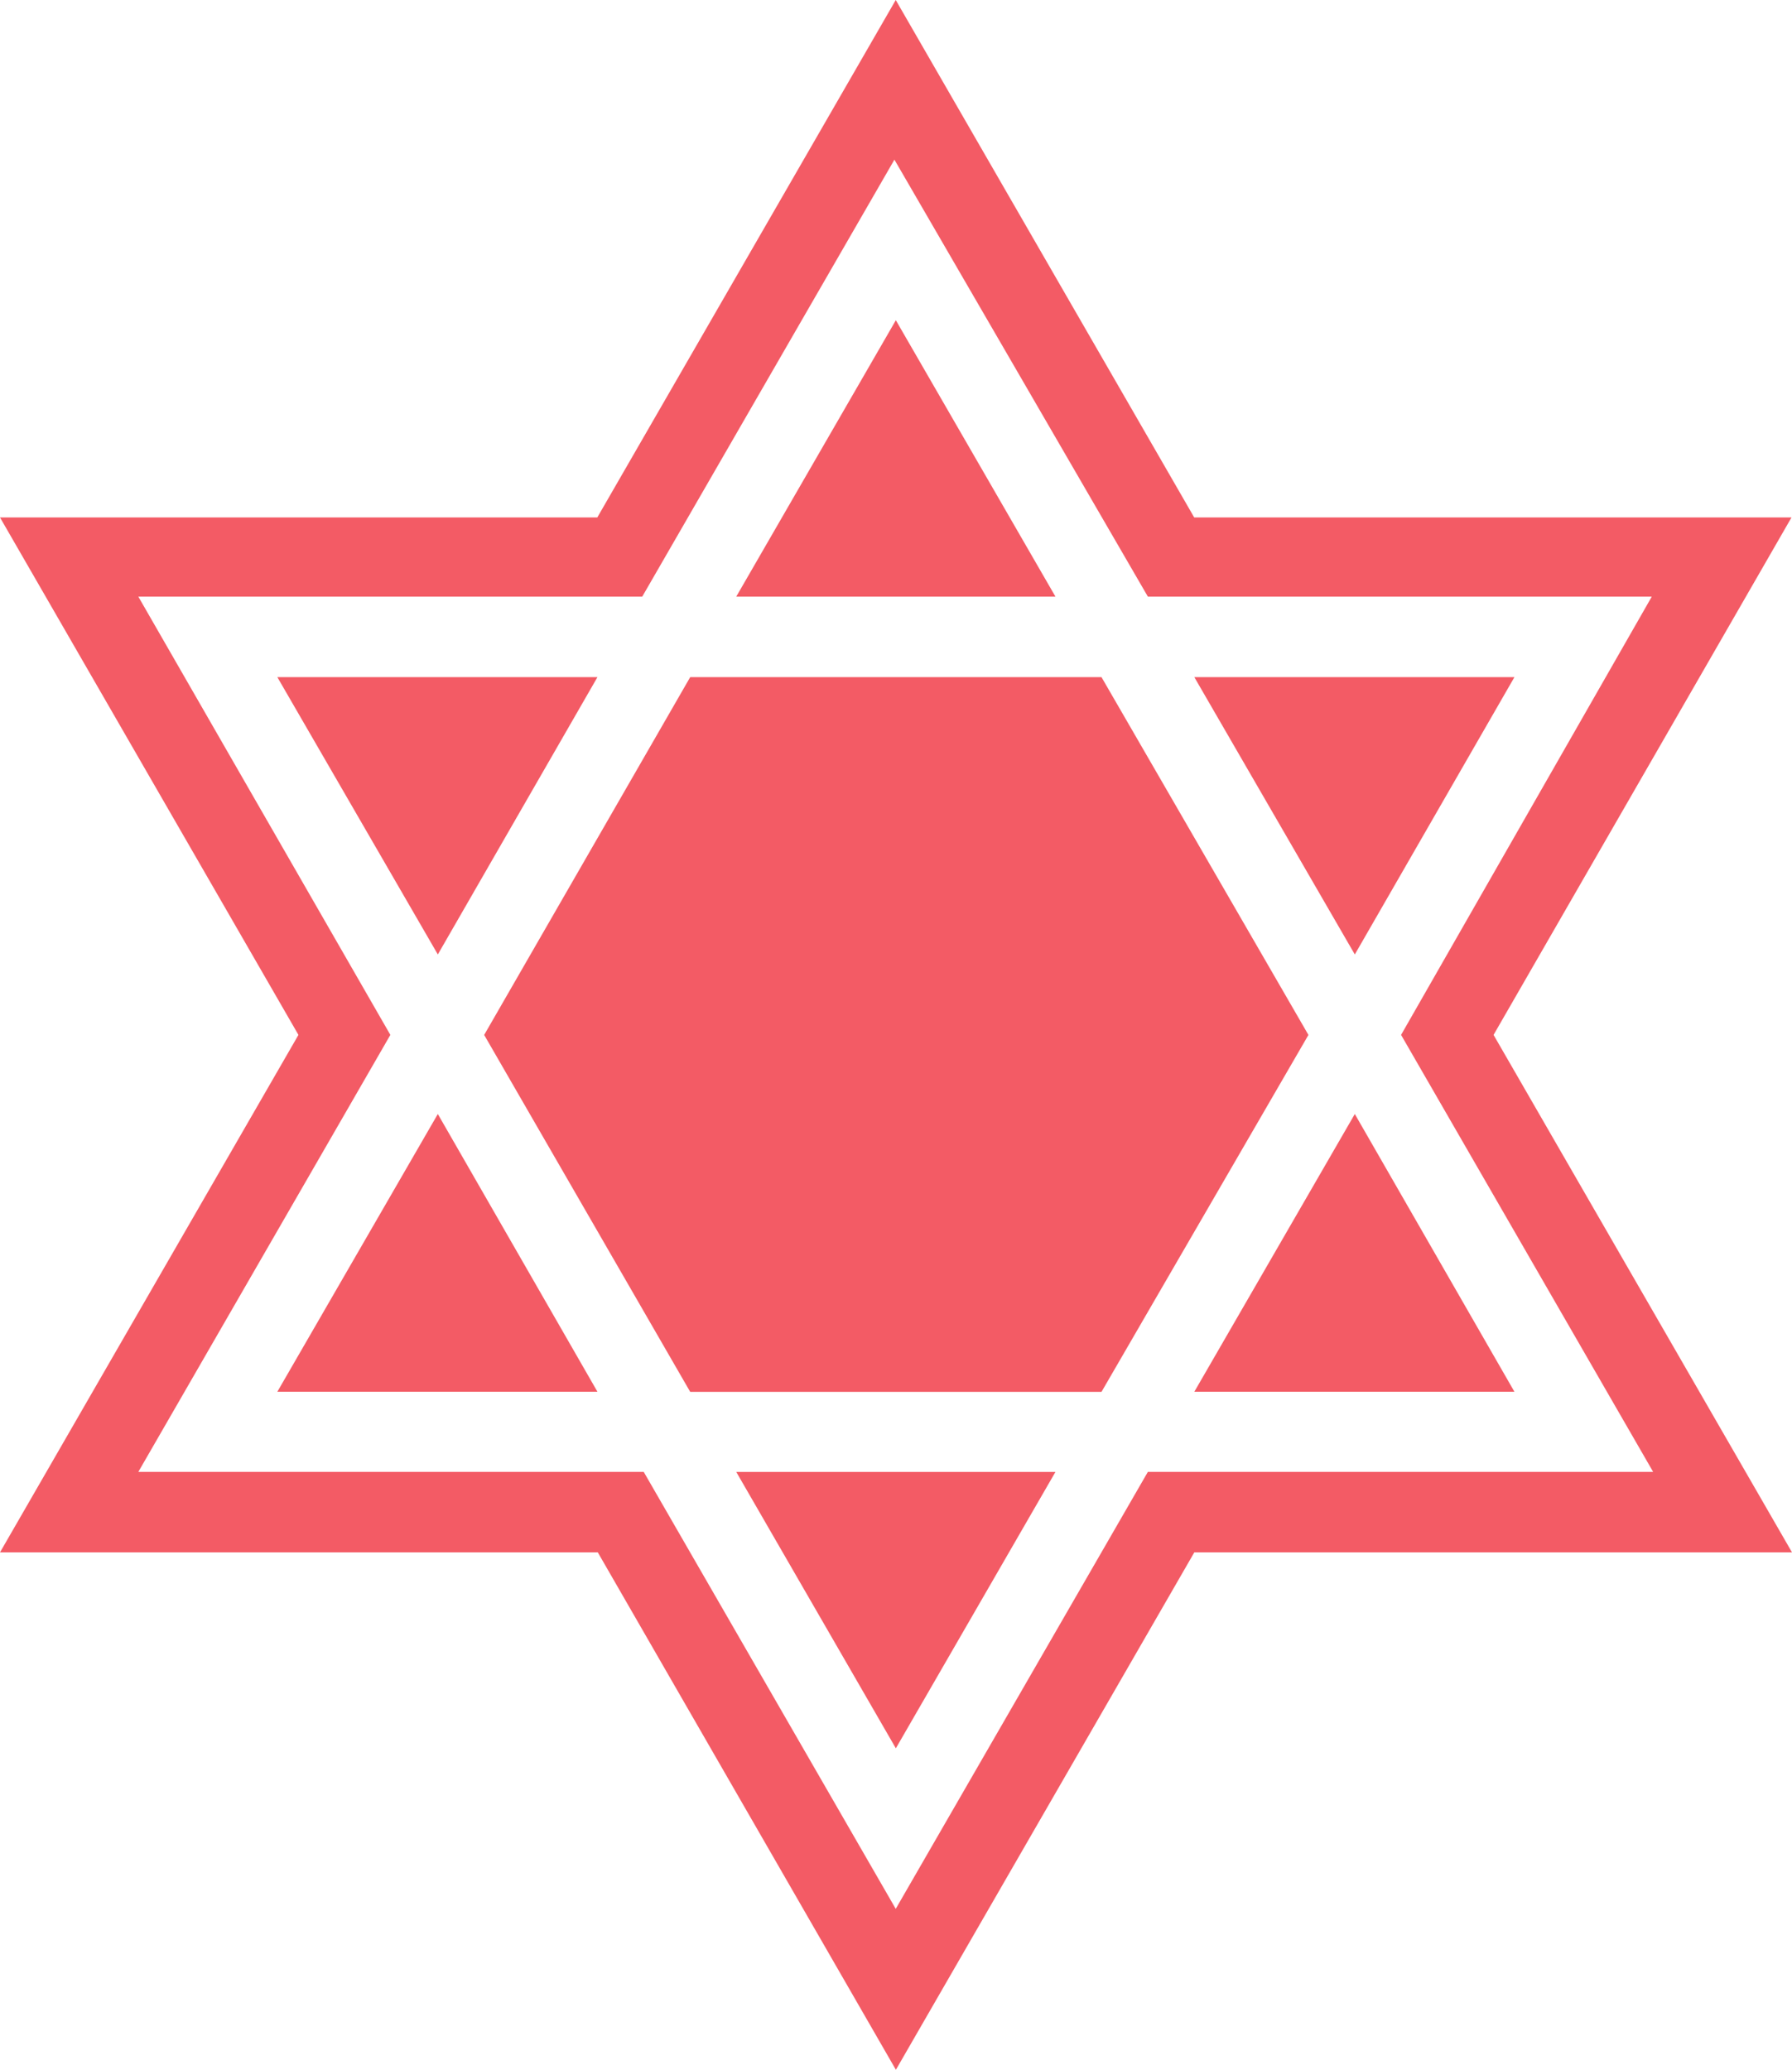
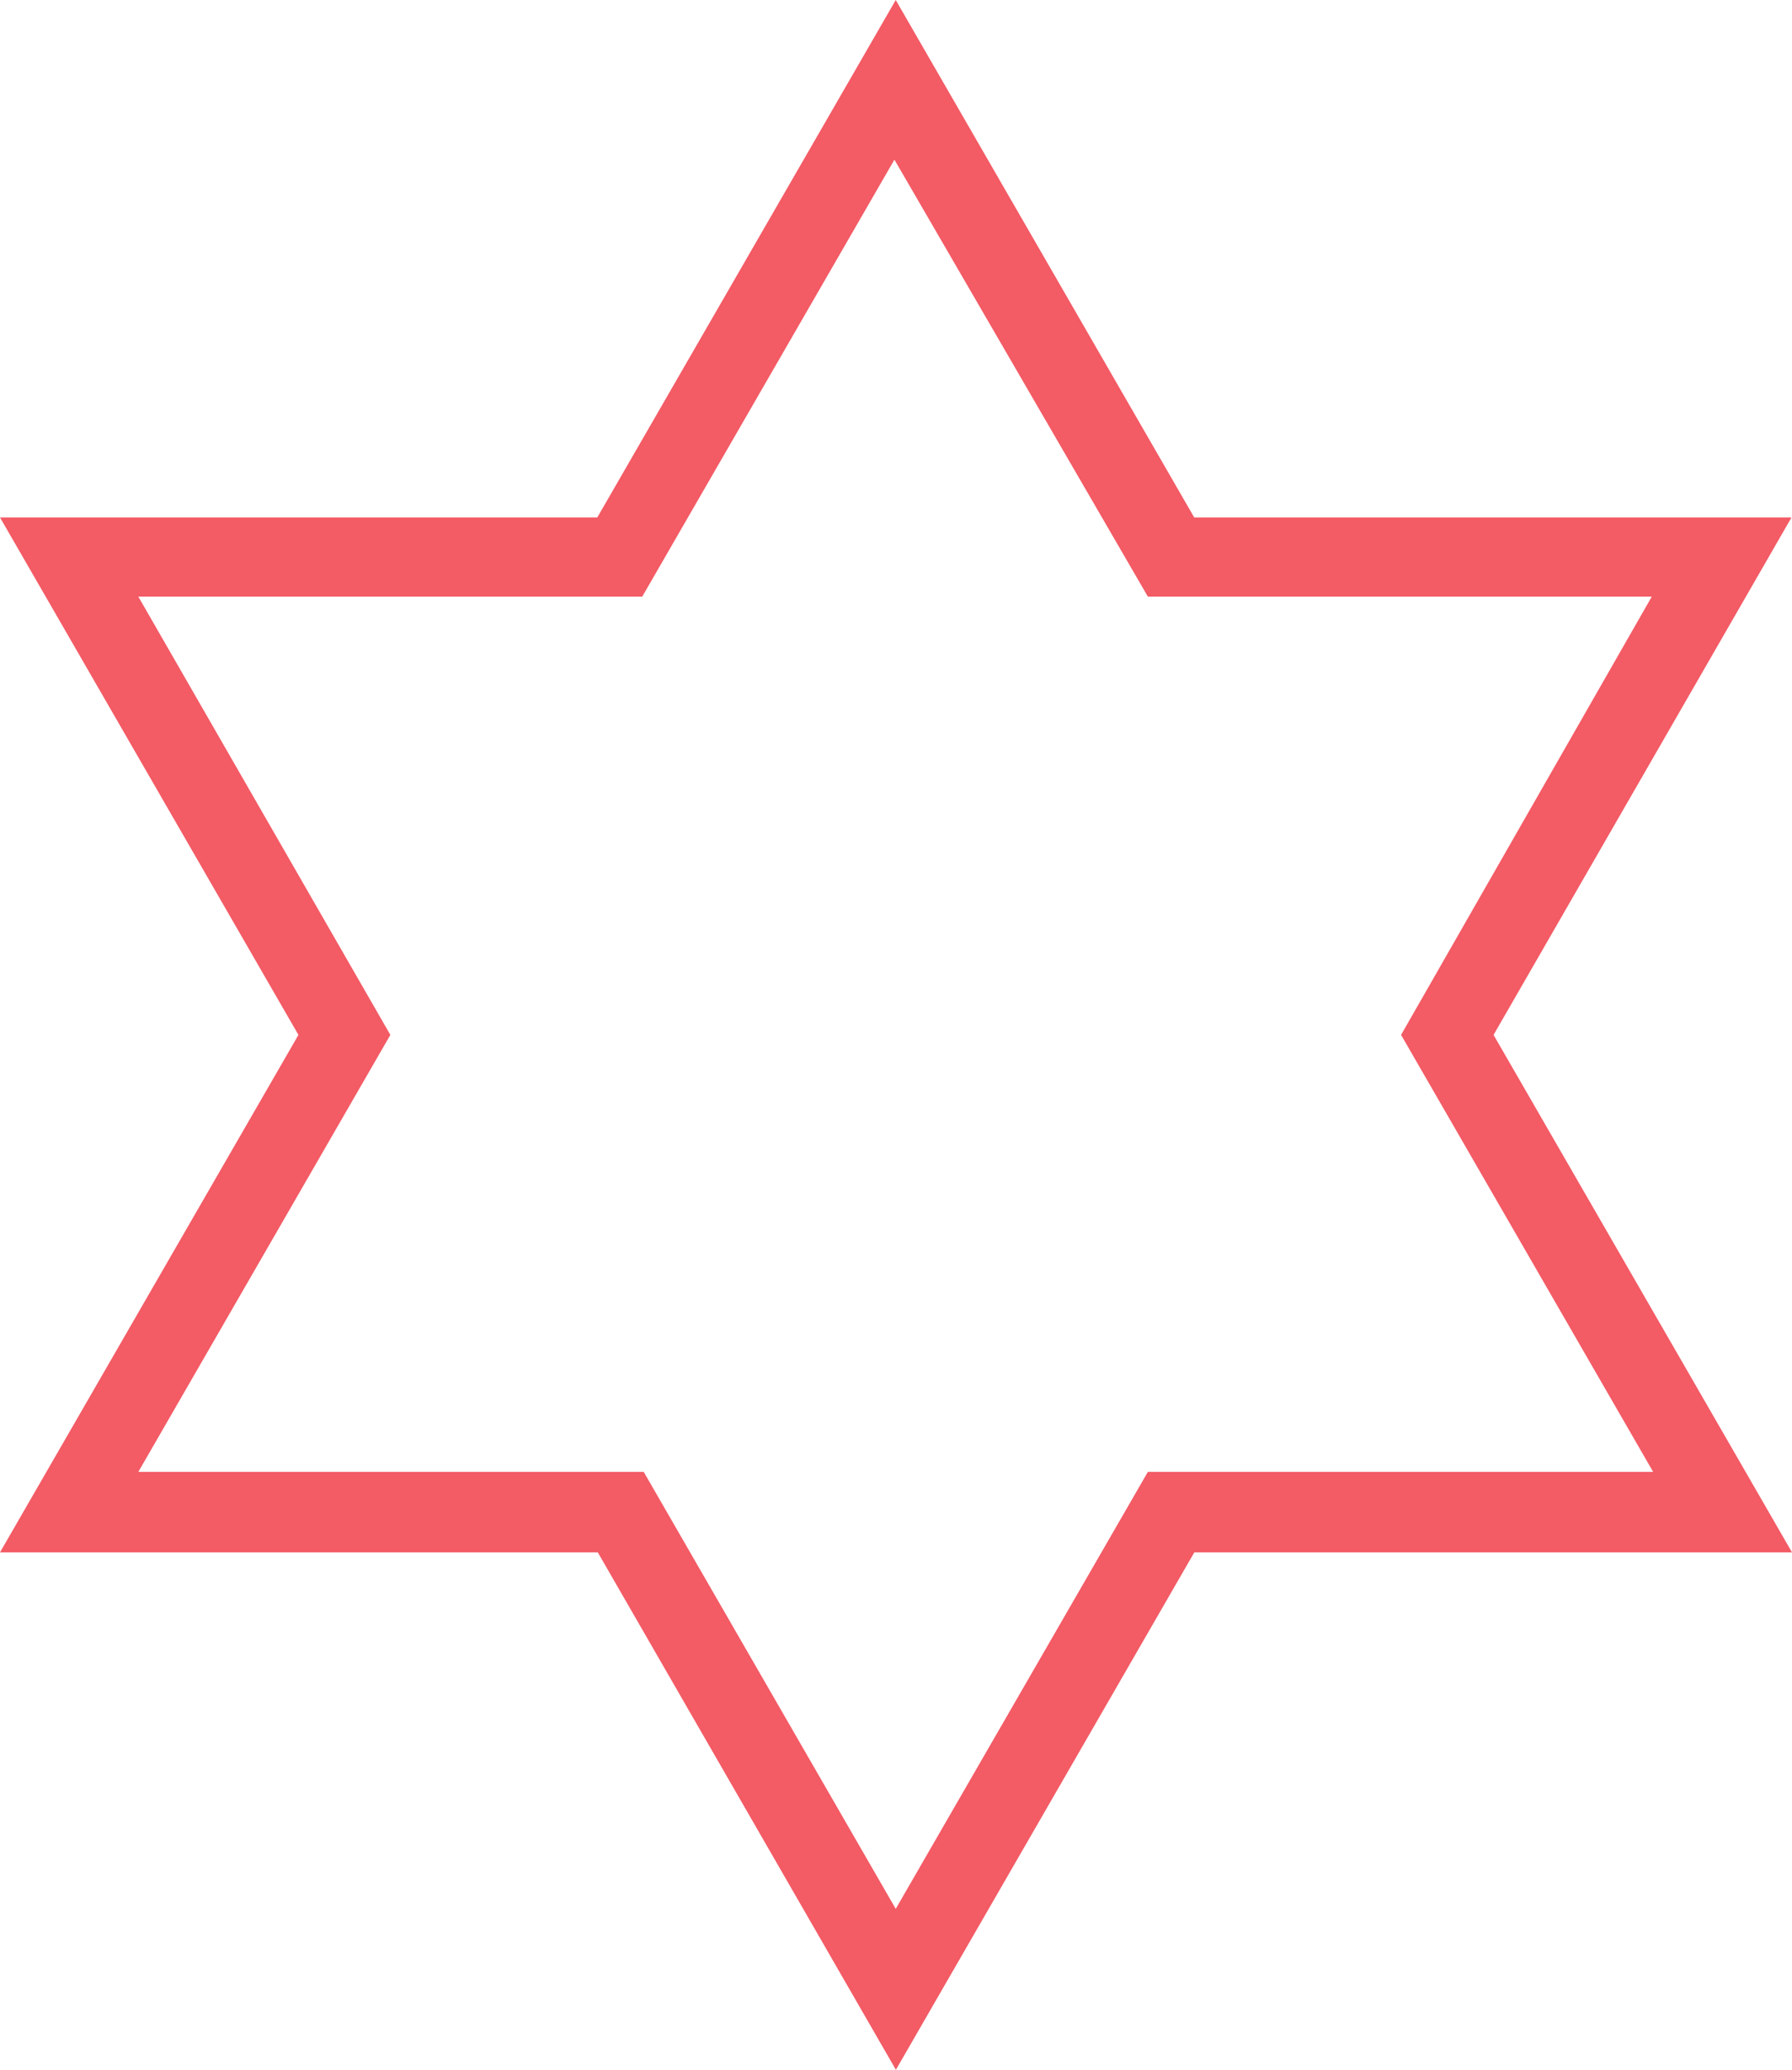
<svg xmlns="http://www.w3.org/2000/svg" viewBox="0 0 47.49 54.836">
  <g fill="#f35b65">
    <path d="M47.477 13.709H31.648L23.738 0l-7.909 13.709H0l7.909 13.709L0 41.127h15.842l7.9 13.709 7.909-13.709H47.49l-7.909-13.709ZM43.81 38.995H30.42l-6.682 11.577-6.679-11.577H3.666l6.679-11.577-6.679-11.611H17.02L23.703 4.23l6.717 11.577h13.354L37.13 27.418Z" />
-     <path d="M15.833 17.94H7.35l4.253 7.347ZM7.35 36.872h8.483l-4.23-7.358ZM40.134 17.94h-8.483l4.253 7.347ZM23.741 8.484l-4.23 7.323h8.46ZM31.651 36.872h8.483l-4.23-7.358ZM29.191 17.94h-10.9l-5.46 9.479 5.46 9.456h10.9l5.484-9.456ZM23.741 46.319l4.23-7.323h-8.46Z" />
  </g>
</svg>